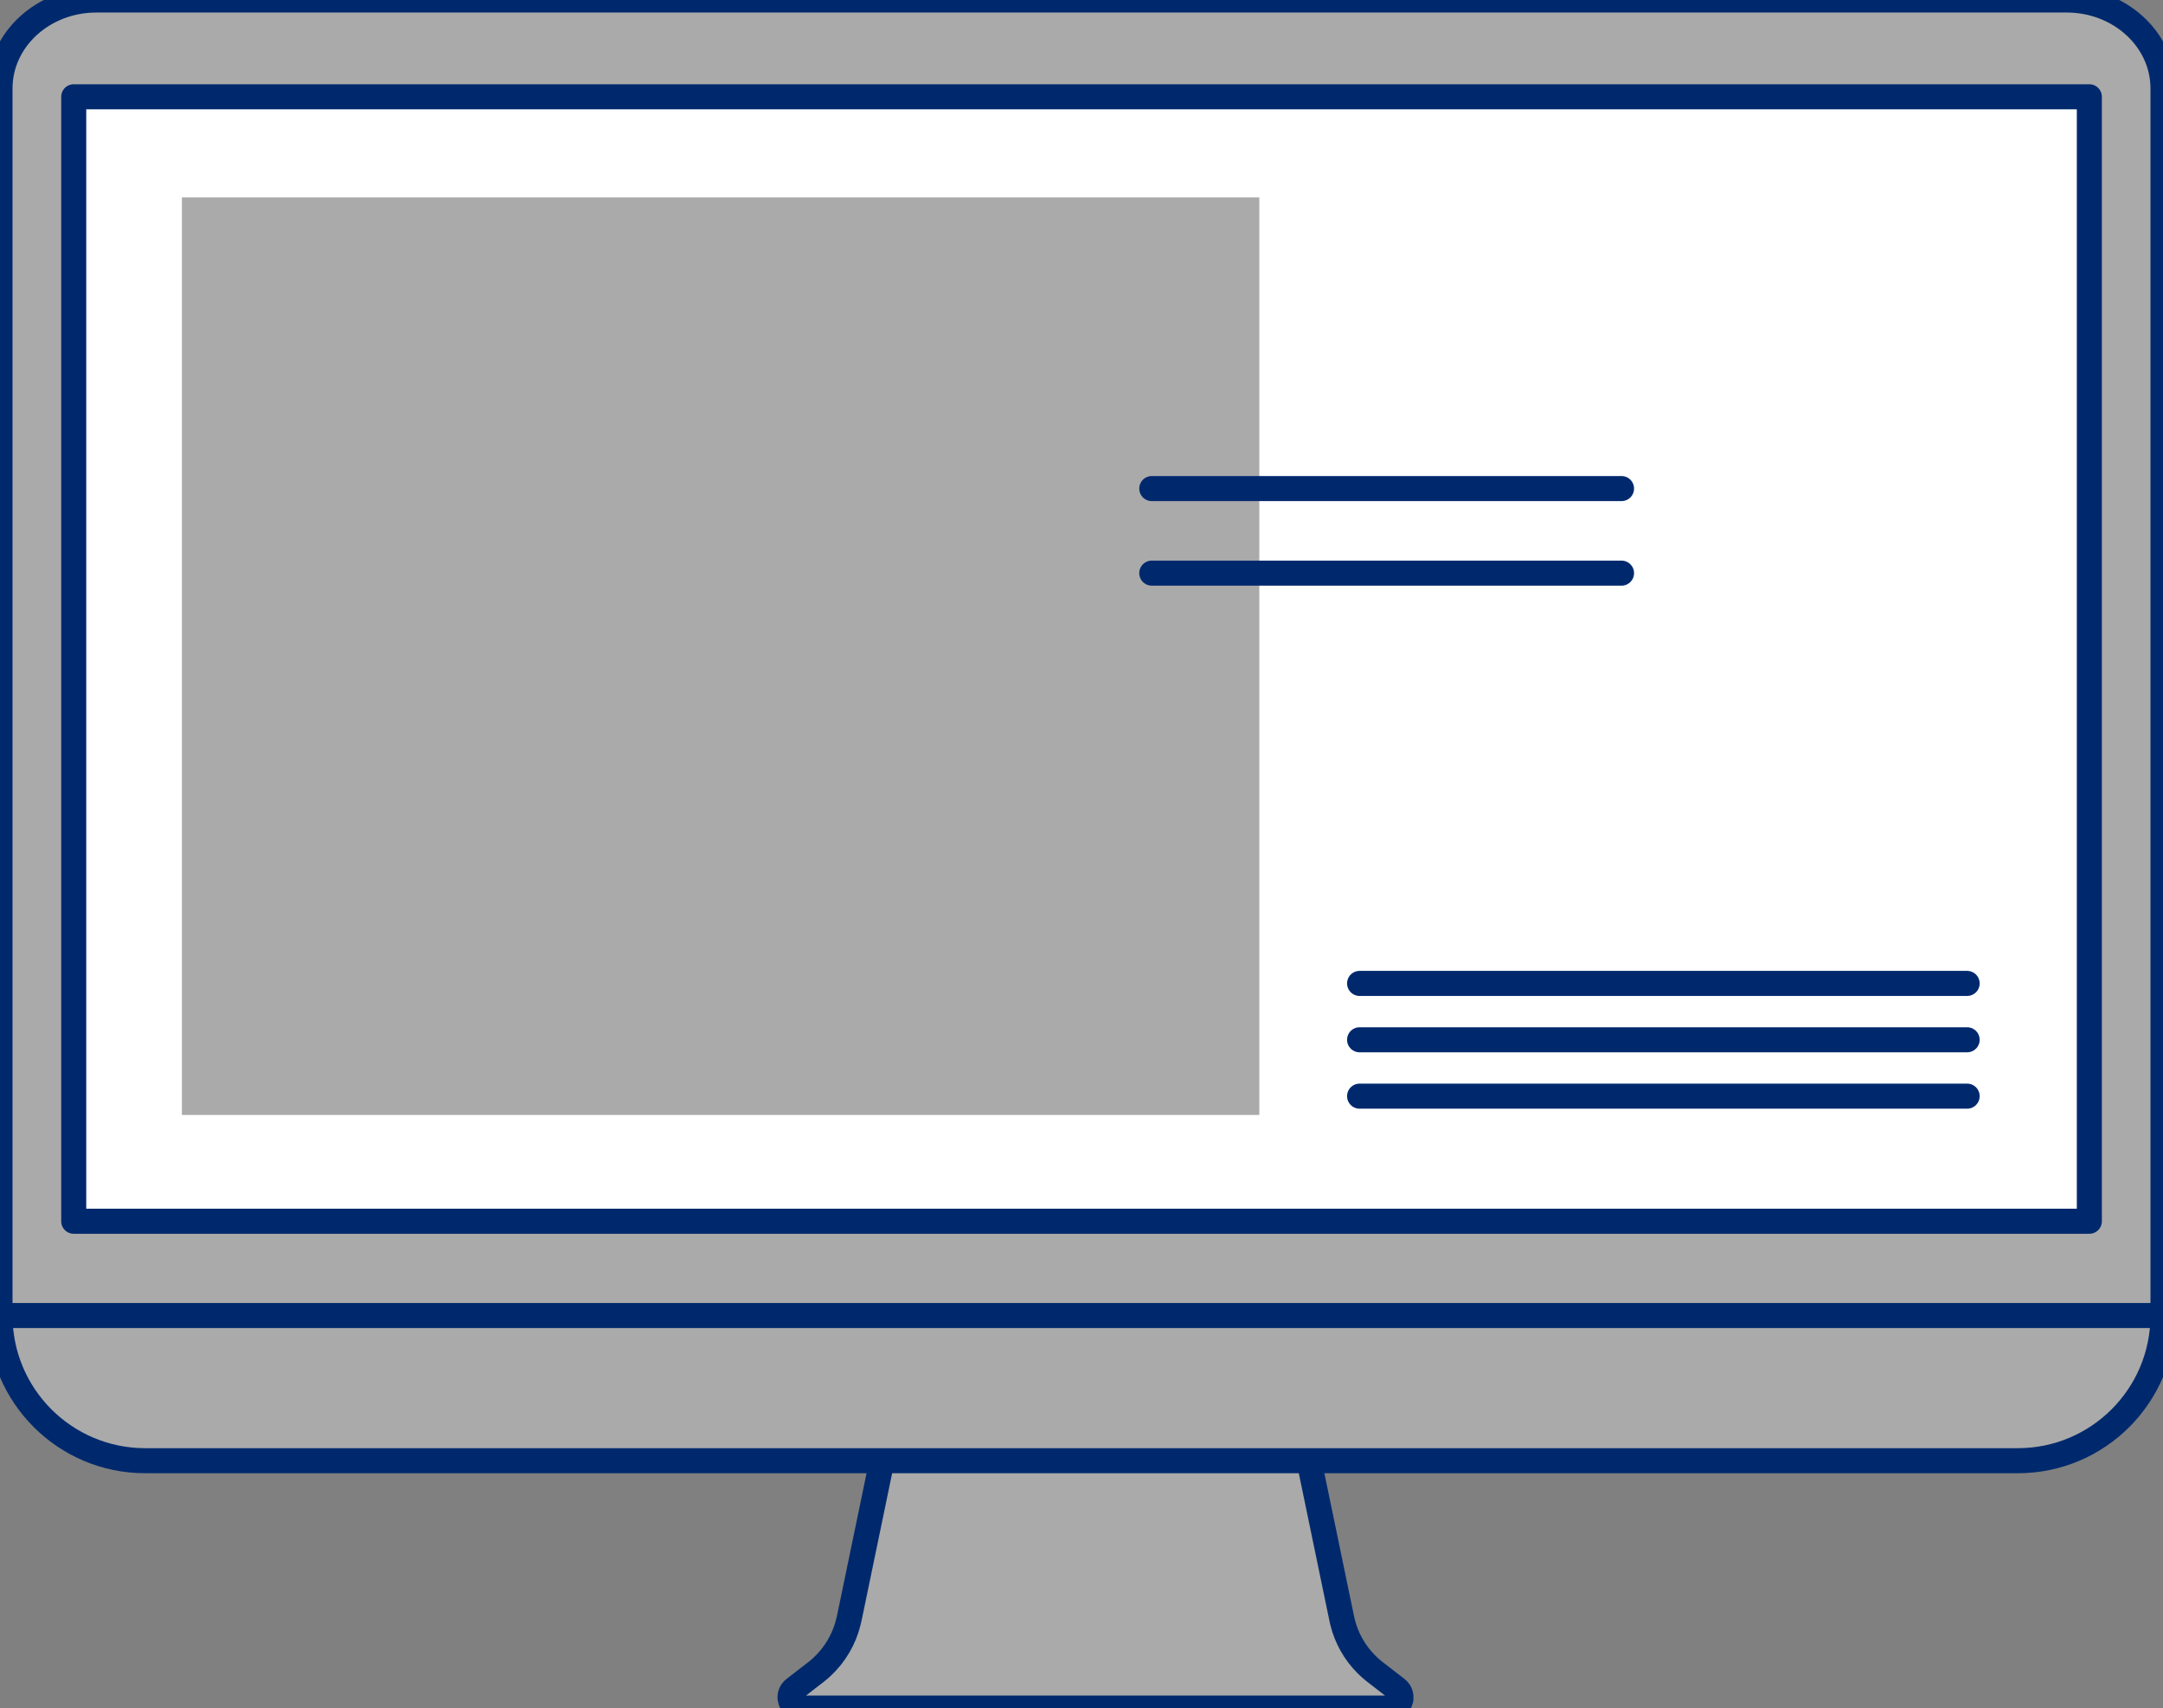
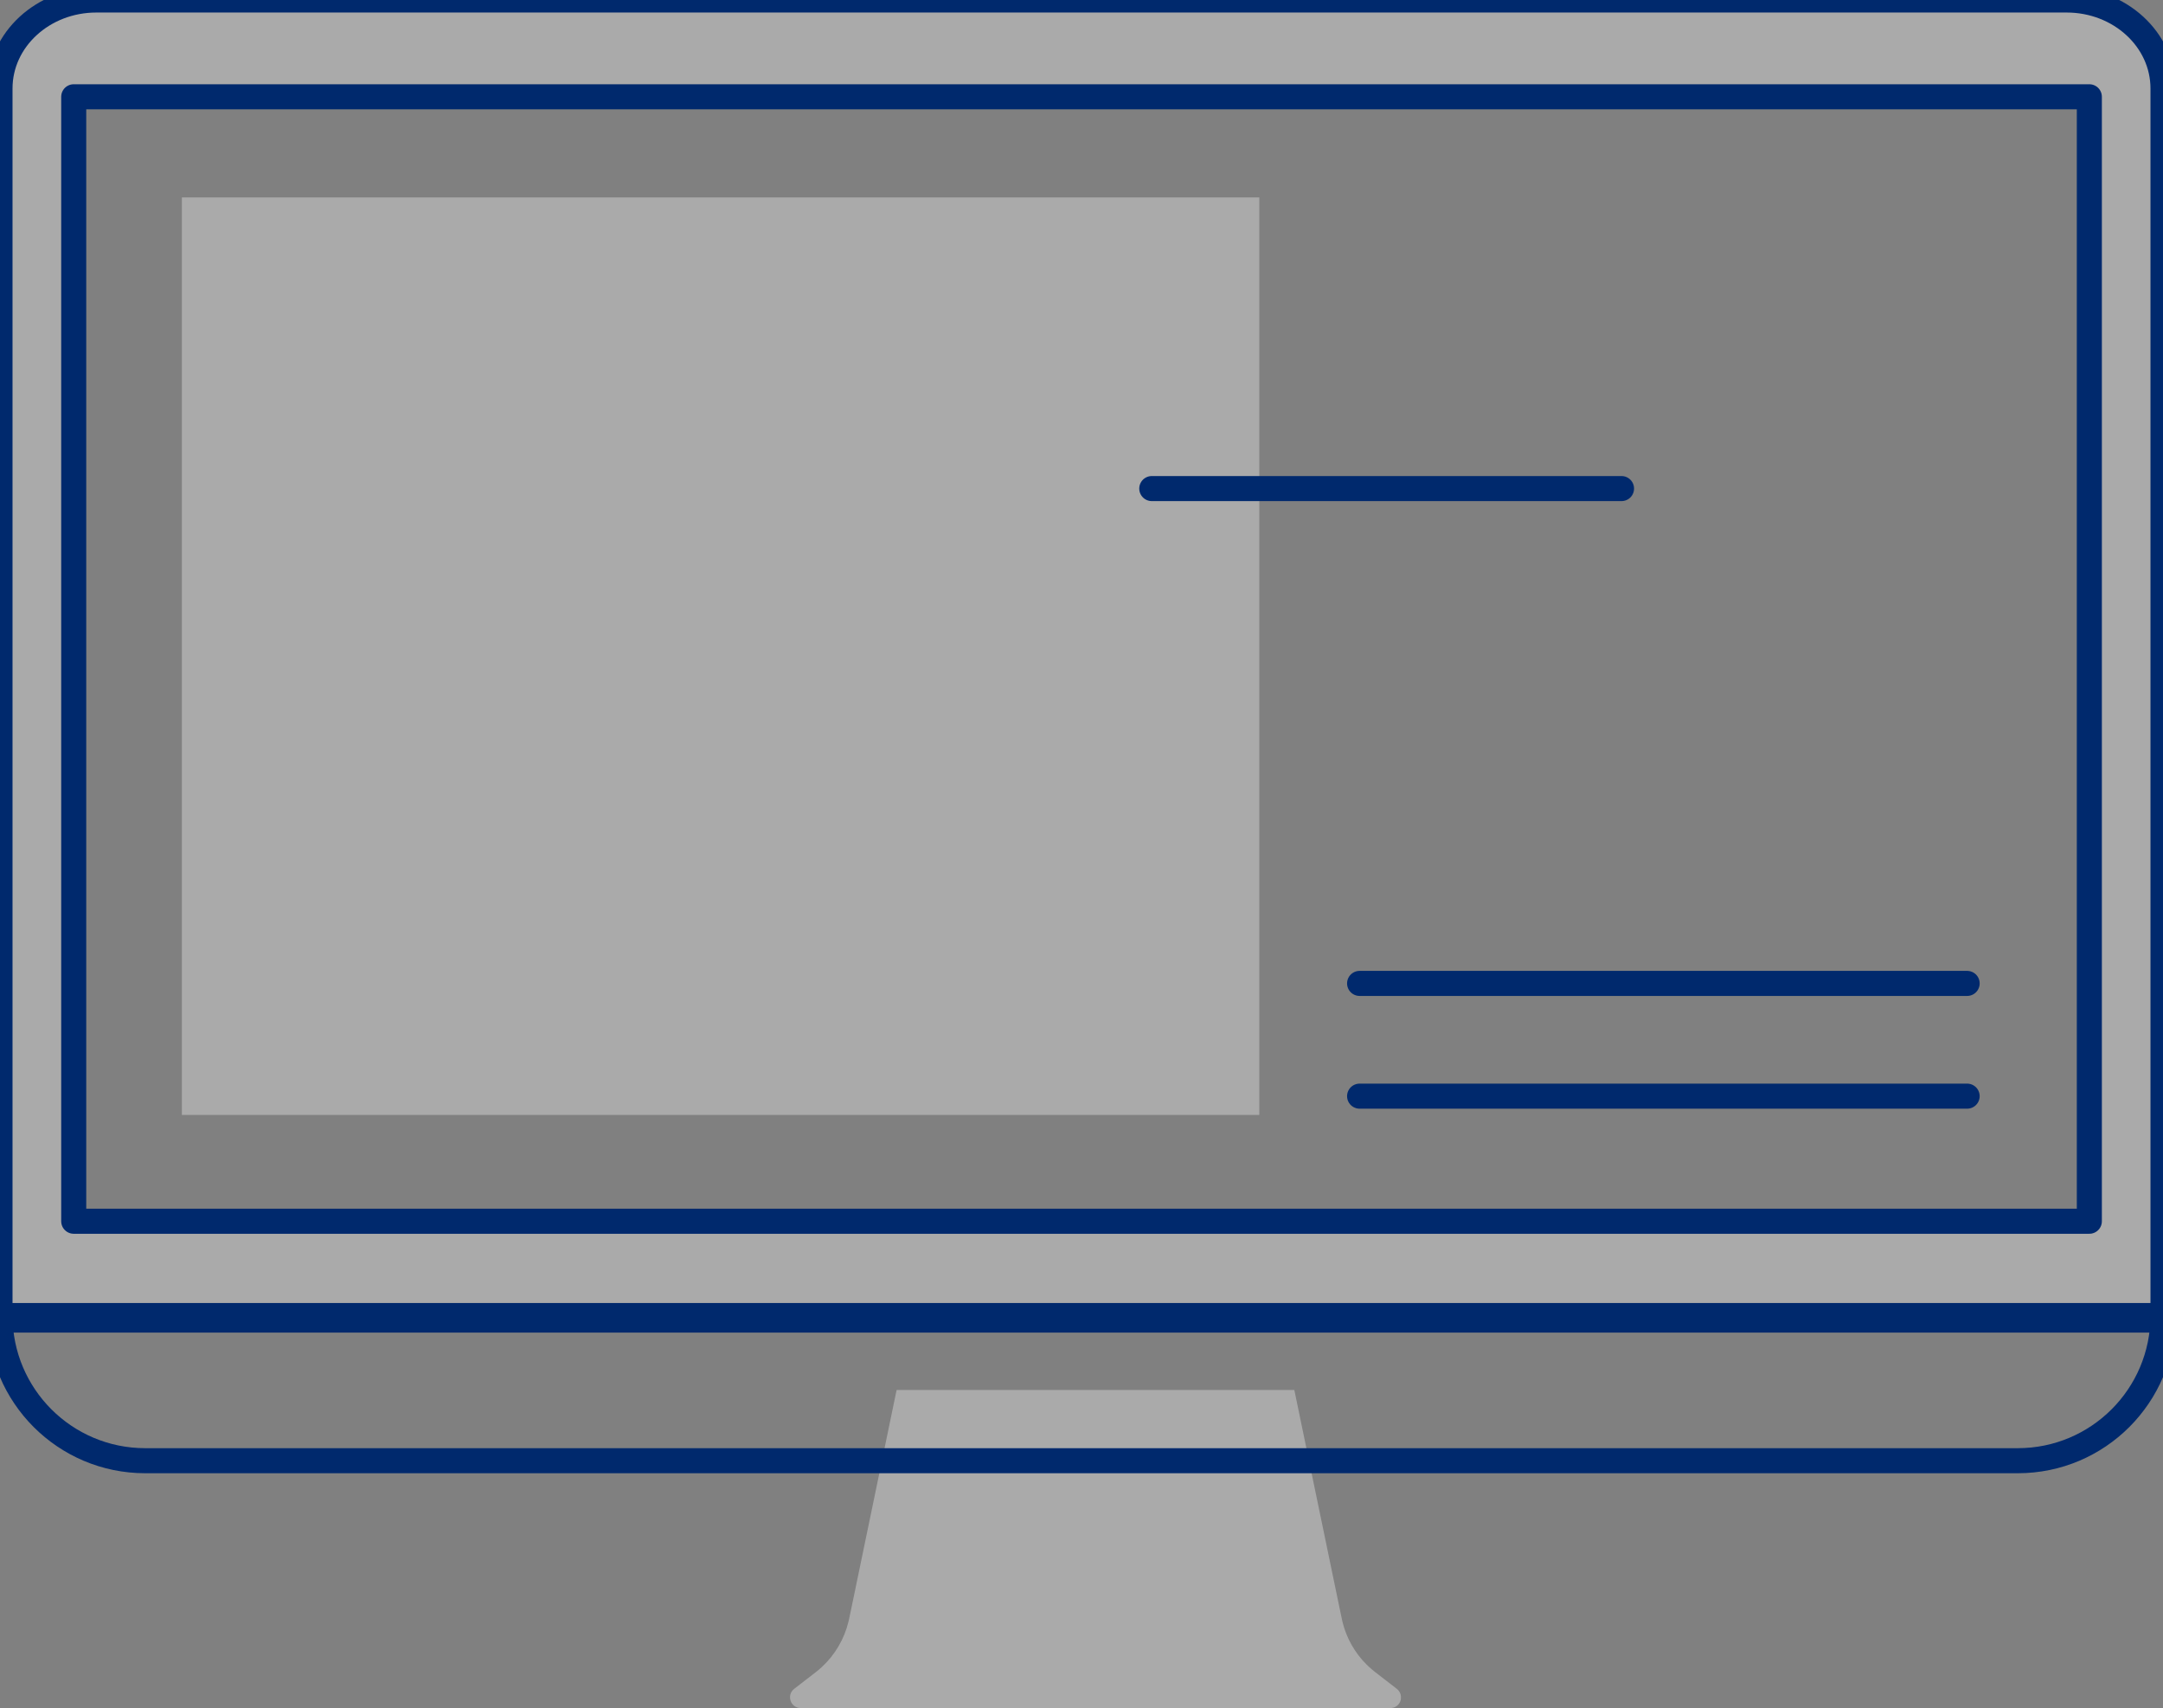
<svg xmlns="http://www.w3.org/2000/svg" id="_レイヤー_2" data-name="レイヤー 2" viewBox="0 0 345.34 272.69">
  <rect x="0" y="0" width="345.34" height="272.69" fill="#808080" stroke="none" />
  <defs>
    <style>
      .cls-1 {
        stroke: #00296d;
      }

      .cls-1, .cls-2 {
        fill: #fff;
      }

      .cls-1, .cls-3 {
        stroke-linecap: round;
        stroke-linejoin: round;
        stroke-width: 4px;
      }

      .cls-4 {
        fill: #1d4763;
      }

      .cls-3 {
        fill: none;
        stroke: #00296d;
      }

      .cls-5 {
        fill: #aaa;
      }
    </style>
  </defs>
  <g id="_レイヤー_1-2" data-name="レイヤー 1">
    <g>
      <g>
-         <rect class="cls-2" x="11.77" y="15.45" width="321.81" height="179.52" />
        <g>
          <polygon class="cls-4" points="143.16 232.54 141.79 239.15 142.77 234.4 143.16 232.54 143.16 232.54 143.16 232.54" />
          <g>
            <path class="cls-5" d="M223.67,271.24s-.01.1-.03.14c-.02.1-.05.19-.09.28-.25.58-.81,1.03-1.57,1.03h-94.14c-.93,0-1.56-.68-1.68-1.45-.1-.57.09-1.18.63-1.61l3.48-2.69c.32-.25.63-.51.93-.79h0c2.1-1.94,3.59-4.46,4.26-7.24.04-.16.08-.31.11-.47l.41-1.95h0s5.8-27.97,5.8-27.97l1.37-6.61h63.5l1.37,6.61,5.8,27.96h0s.41,1.96.41,1.96c.03.16.07.31.1.46.63,2.6,1.97,4.98,3.86,6.85.13.13.27.26.41.39h0c.31.28.61.54.93.79l3.48,2.69c.54.43.73,1.04.64,1.61Z" />
-             <path class="cls-3" d="M223.67,271.24s-.01.1-.03.14c-.02.1-.05.19-.09.28-.25.58-.81,1.03-1.57,1.03h-94.14c-.93,0-1.56-.68-1.68-1.45-.1-.57.09-1.18.63-1.61l3.48-2.69c.32-.25.63-.51.93-.79h0c2.1-1.94,3.59-4.46,4.26-7.24.04-.16.08-.31.11-.47l.41-1.95h0s5.8-27.97,5.8-27.97l1.37-6.61h63.5l1.37,6.61,5.8,27.96h0s.41,1.96.41,1.96c.03.16.07.31.1.46.63,2.6,1.97,4.98,3.86,6.85.13.13.27.26.41.39h0c.31.28.61.54.93.79l3.48,2.69c.54.43.73,1.04.64,1.61Z" />
          </g>
        </g>
        <g>
          <path class="cls-5" d="M329.95,0H15.38C6.89,0,0,6.32,0,14.12v196.63h345.34V14.12c0-7.8-6.89-14.12-15.38-14.12ZM333.57,194.97H11.77V15.45h321.81v179.52Z" />
          <path class="cls-3" d="M329.95,0H15.38C6.89,0,0,6.32,0,14.12v196.63h345.34V14.12c0-7.8-6.89-14.12-15.38-14.12ZM333.57,194.97H11.77V15.45h321.81v179.52Z" />
        </g>
        <g>
-           <path class="cls-5" d="M322.16,233.2H23.18C10.38,233.2,0,222.82,0,210.02h345.34c0,12.8-10.38,23.18-23.18,23.18Z" />
          <path class="cls-3" d="M322.16,233.2H23.18C10.38,233.2,0,222.82,0,210.02h345.34c0,12.8-10.38,23.18-23.18,23.18Z" />
        </g>
      </g>
      <rect class="cls-5" x="29.04" y="31.52" width="172.02" height="146.48" />
-       <path class="cls-1" d="M258.89,91.5h-75,75Z" />
+       <path class="cls-1" d="M258.89,91.5Z" />
      <path class="cls-1" d="M183.89,78h75-75Z" />
      <path class="cls-1" d="M217.07,175h97-97Z" />
-       <path class="cls-1" d="M217.07,166h97-97Z" />
      <path class="cls-1" d="M217.07,157h97-97Z" />
    </g>
  </g>
</svg>